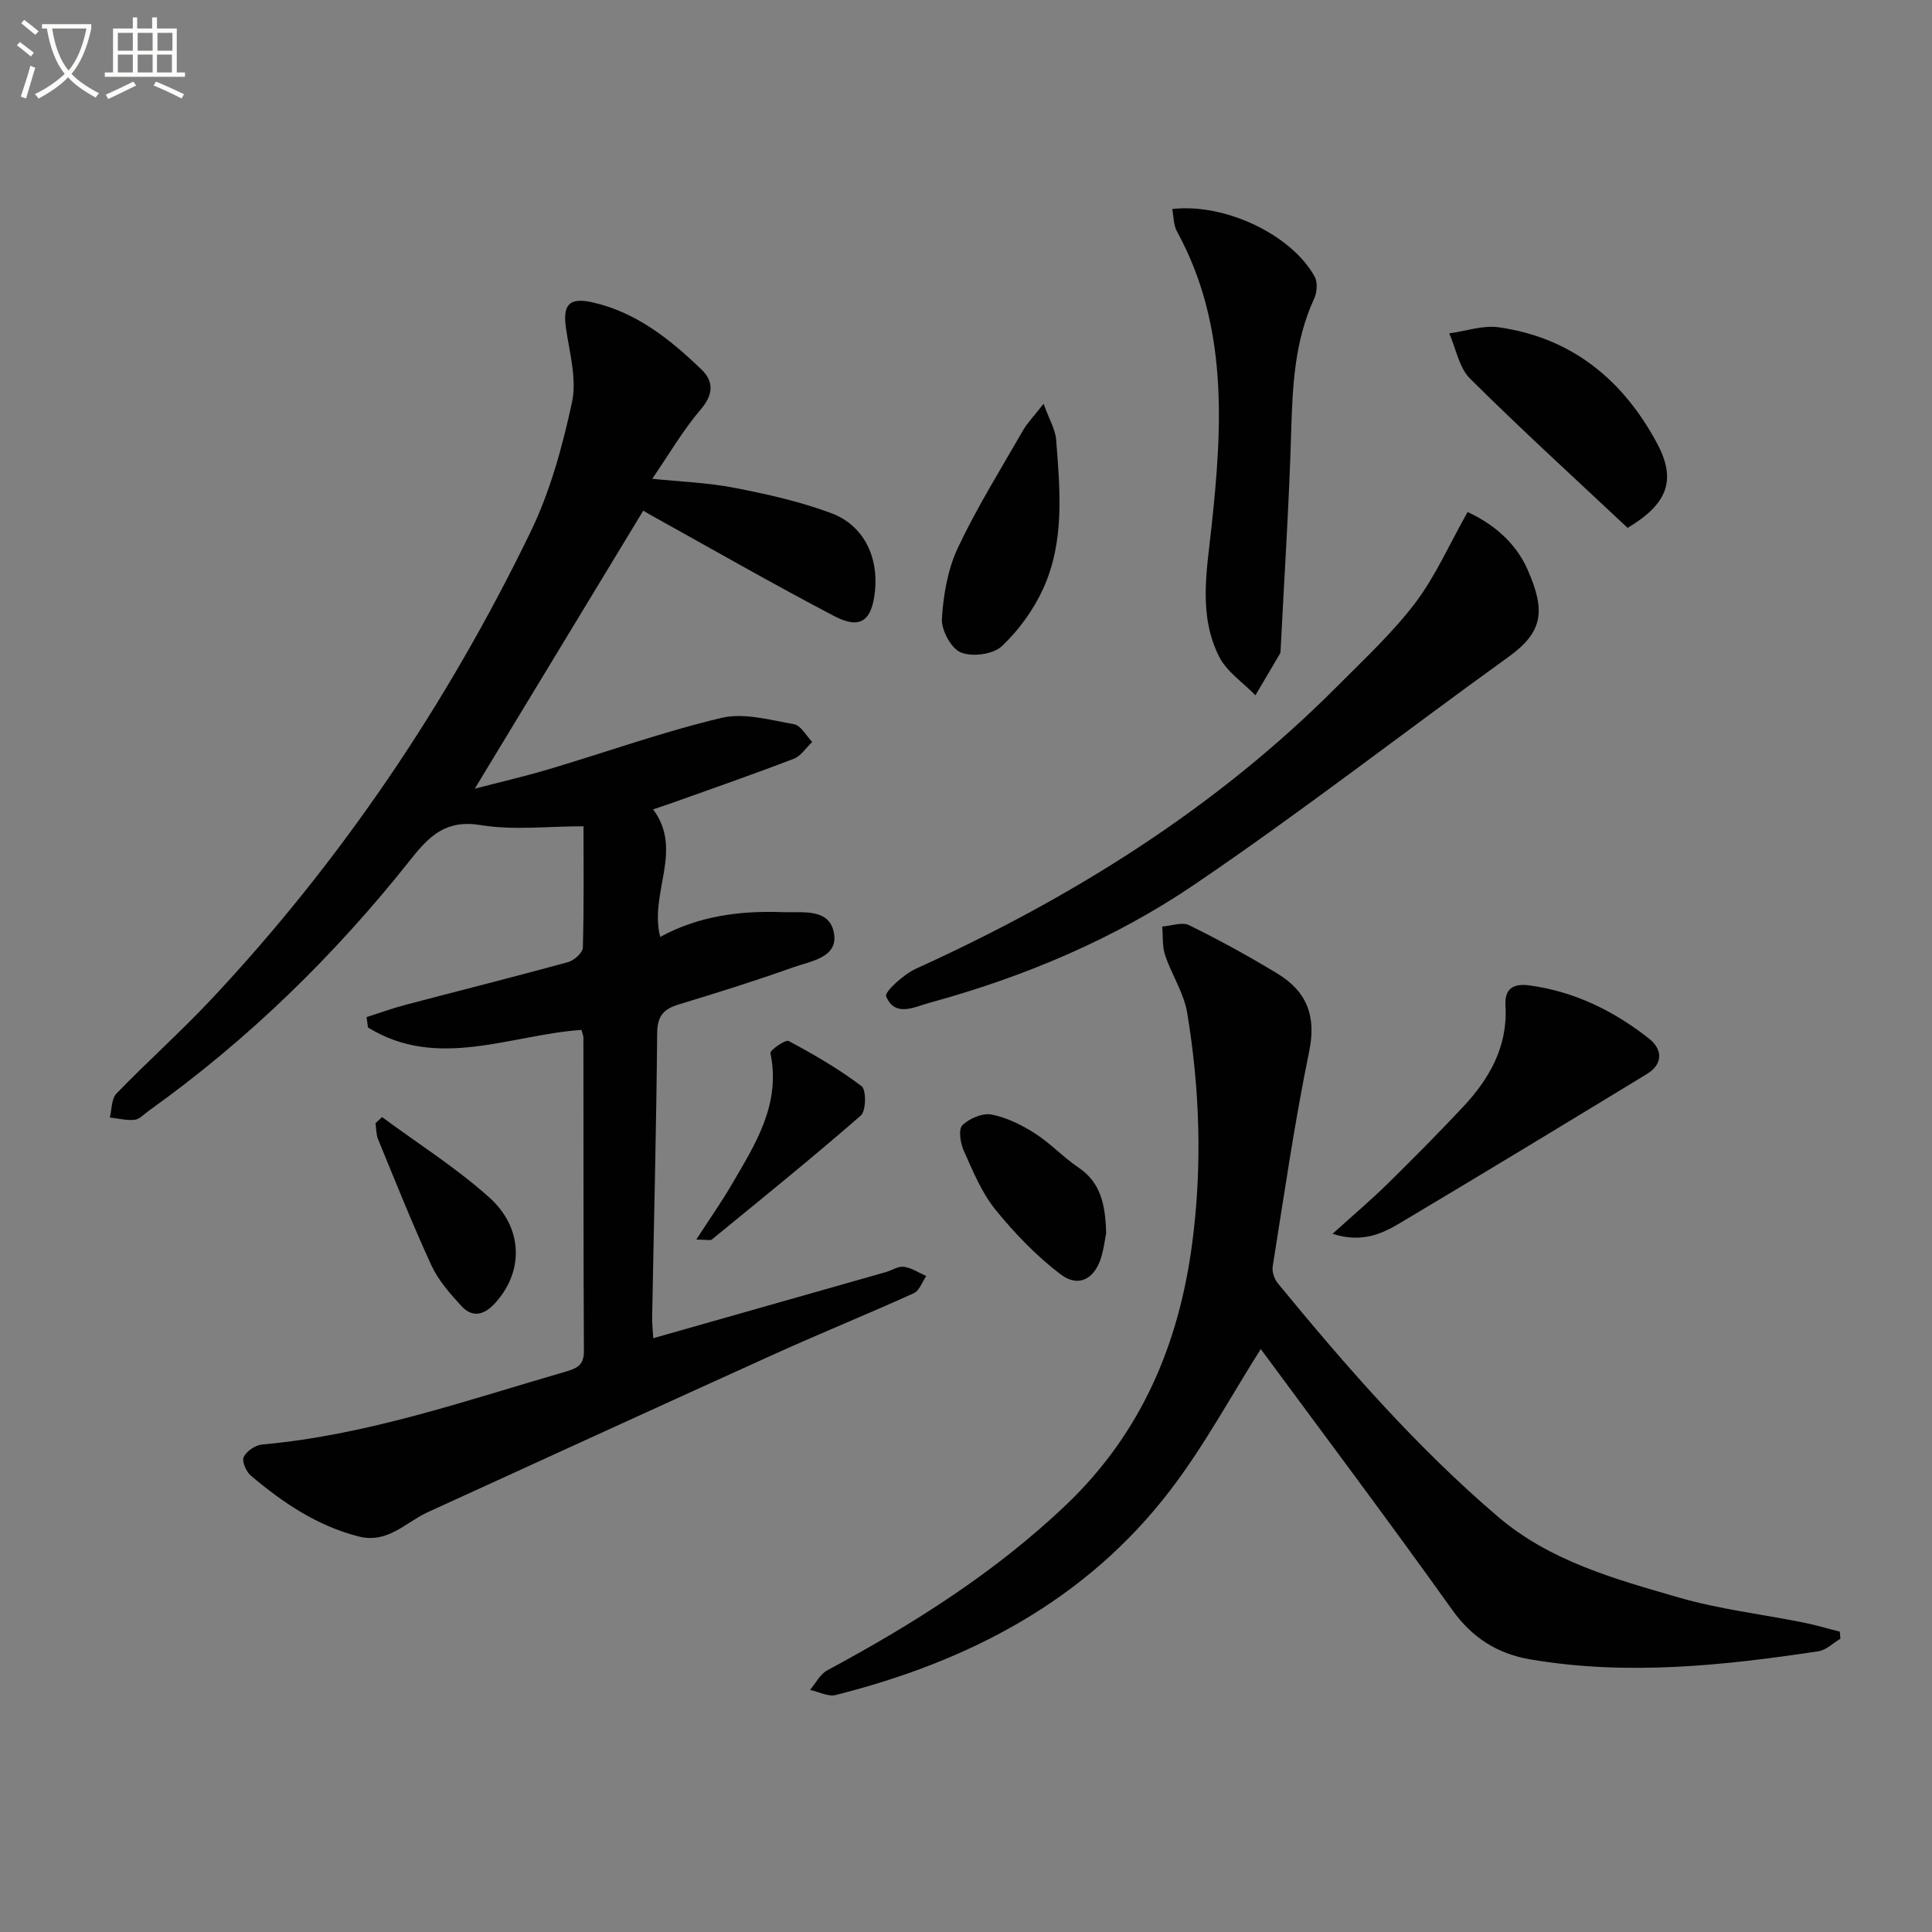
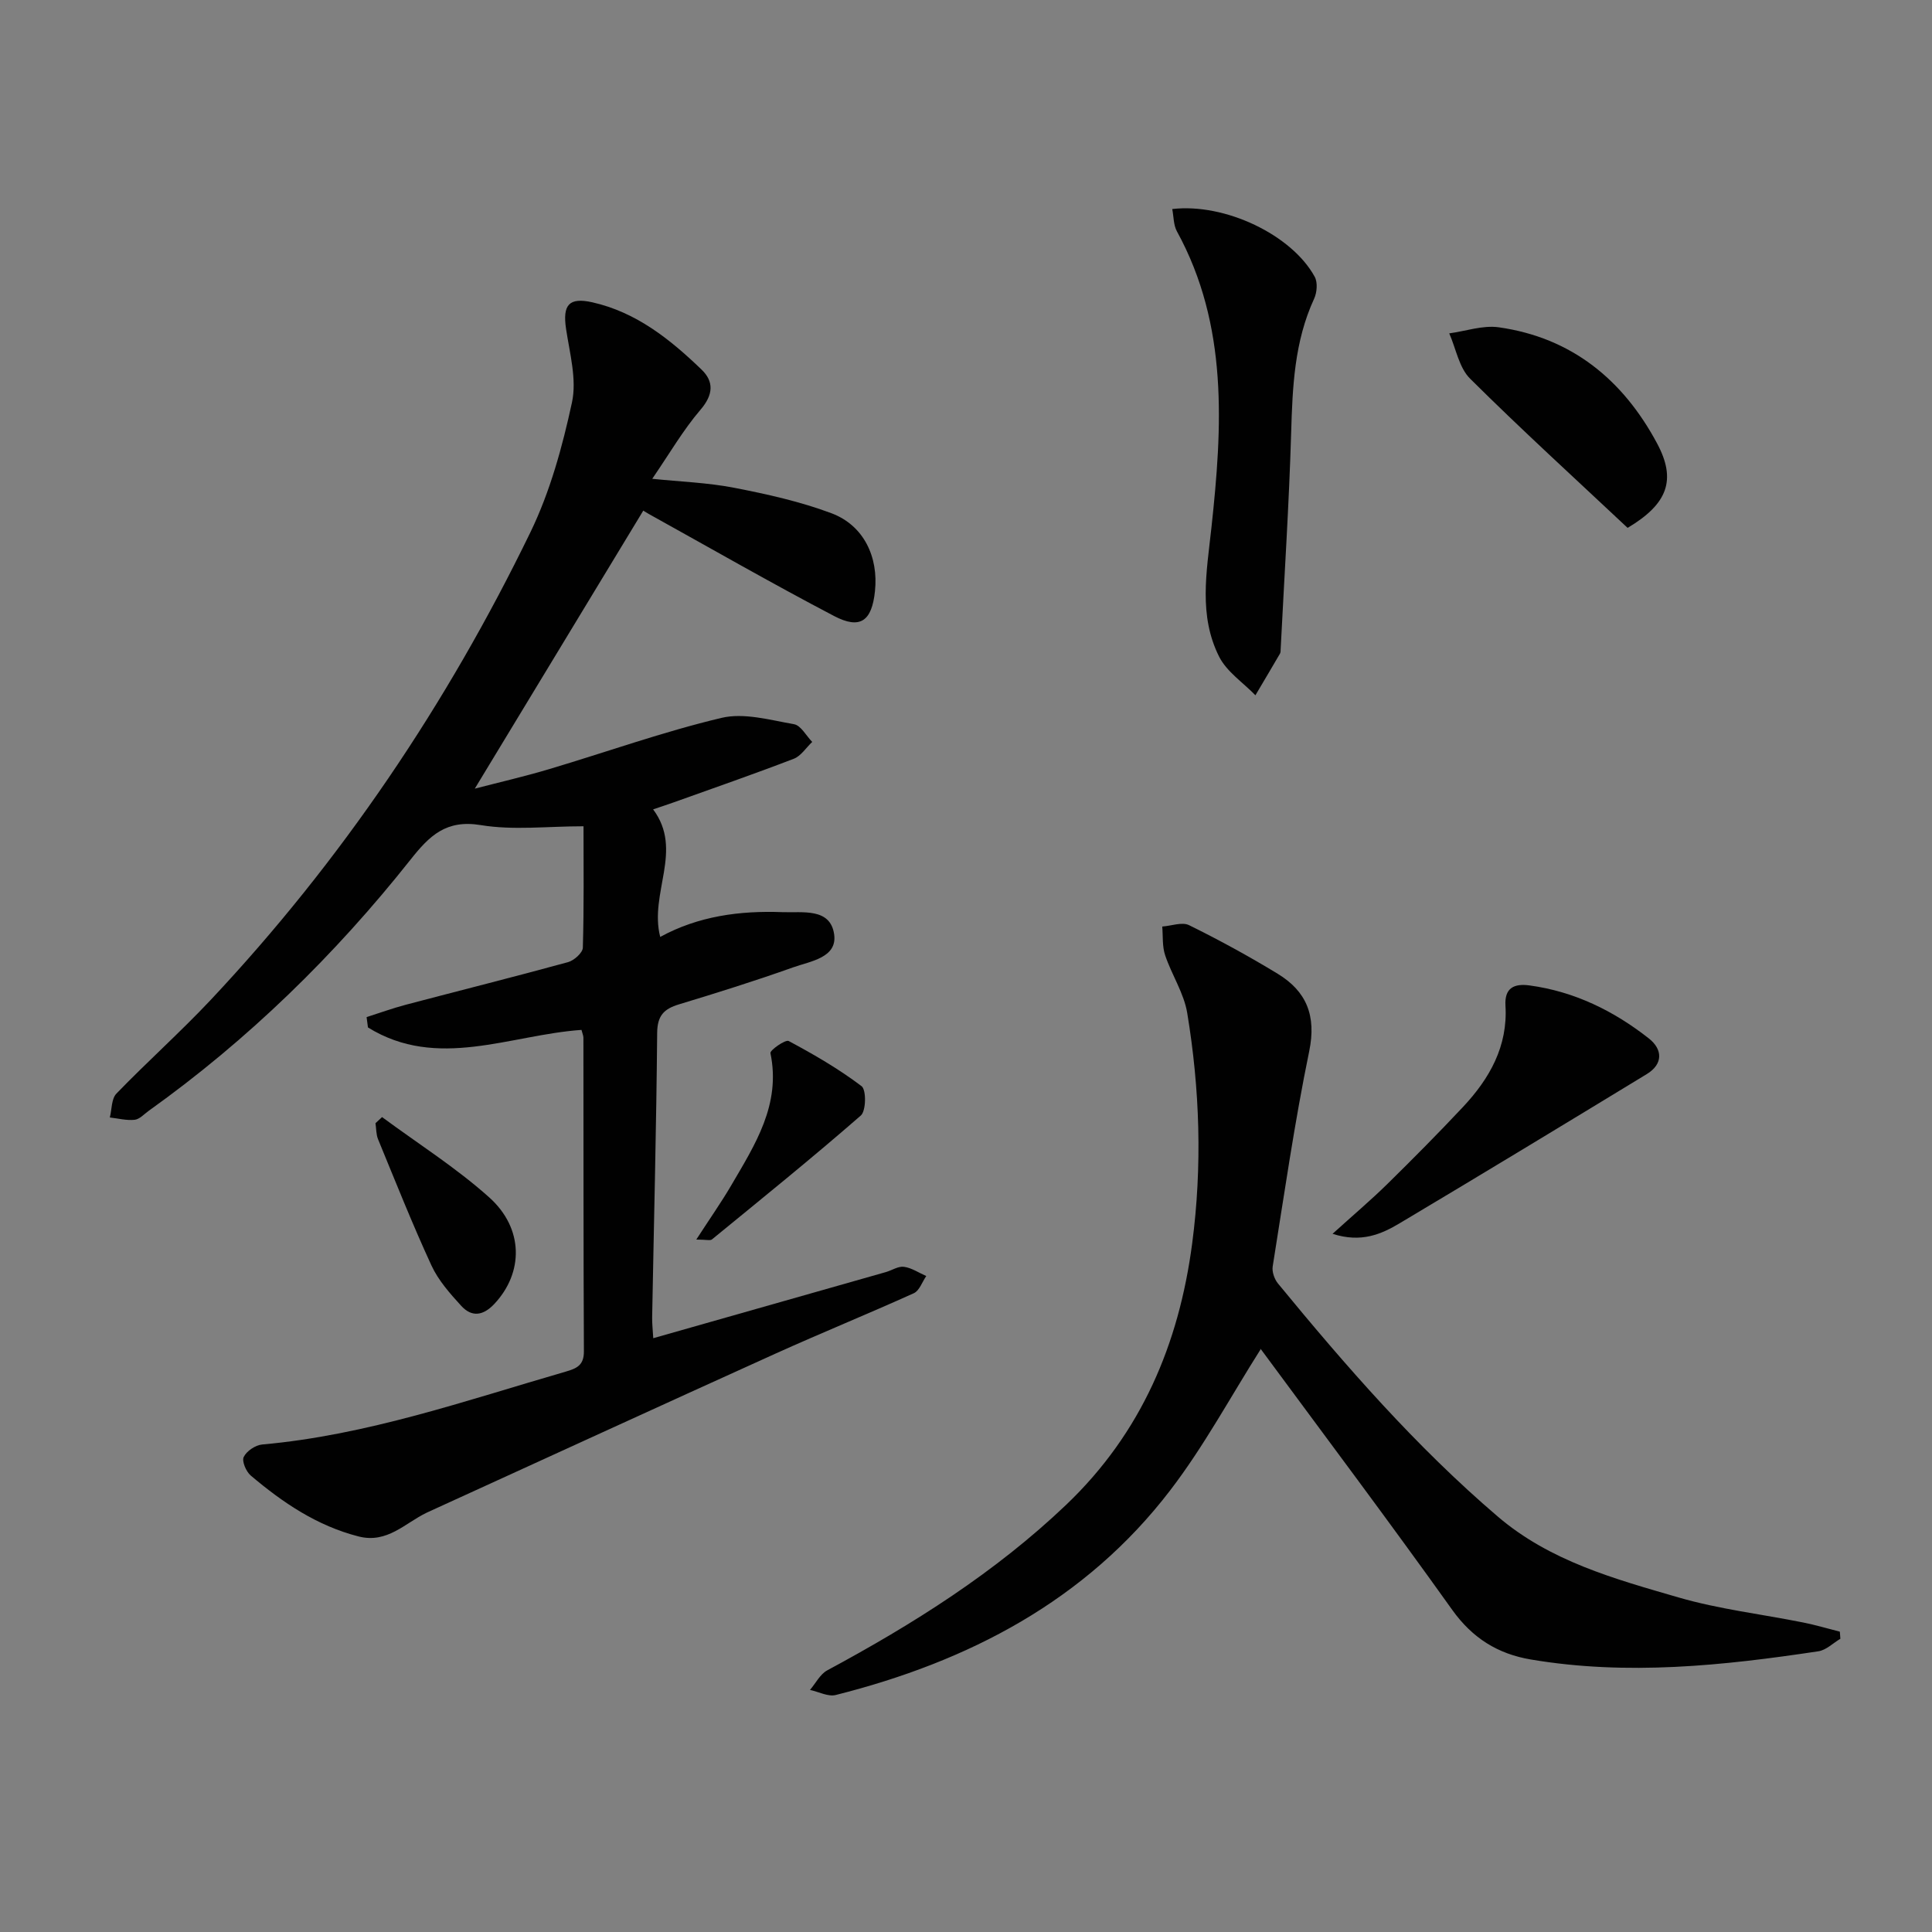
<svg xmlns="http://www.w3.org/2000/svg" enable-background="new 0 0 400 400" viewBox="0 0 400 400">
  <rect x="0" y="0" width="400" height="400" fill="#808080" stroke="none" />
-   <path d="m6.4 11.7c-1-.8-1.9-1.6-2.9-2.3l.6-.7c.9.7 1.9 1.4 2.9 2.2zm-2.1 8.3c.7-2.1 1.4-4.2 2-6.4.2.1.6.3 1 .4-.7 2.3-1.3 4.4-1.9 6.4zm3-12.8c-1.1-.9-2.1-1.7-2.9-2.4l.6-.7c1 .8 2 1.5 3 2.4zm1.4-1.3v-.9h10.2v.9c-.9 4.2-2.3 7.3-4.1 9.4 1.3 1.4 3.2 2.7 5.7 4-.2.2-.4.5-.7.9-2.5-1.4-4.4-2.7-5.7-4.2-1.4 1.5-3.5 3-6.1 4.4 0 0 0 0-.1-.1-.3-.4-.5-.7-.7-.8 2.7-1.3 4.7-2.8 6.2-4.2-1.8-2.2-3-5.3-3.7-9.4zm9.2 0h-7.1c.6 3.8 1.7 6.7 3.4 8.7 1.7-2 2.9-4.8 3.7-8.7z" fill="#fbfcfa" />
-   <path d="m31.6 3.6h.9v2.3h4.1v9.1h1.7v.9h-16.6v-.9h1.7v-9.1h4.1v-2.3h.9v2.3h3.1v-2.3zm-4 13.3.6.8c-1.9.9-3.8 1.9-5.8 2.8-.2-.3-.3-.6-.5-.9 2-.9 3.9-1.8 5.7-2.7zm-3.2-10.1v3.7h3.1v-3.7zm0 4.5v3.7h3.1v-3.7zm4.1-4.5v3.7h3.1v-3.7zm0 4.5v3.7h3.1v-3.7zm9.1 9.1c-2.1-1.1-4.1-2-5.8-2.7l.5-.8c2.2.9 4.1 1.8 5.8 2.6zm-1.9-13.6h-3.1v3.7h3.1zm-3.2 4.5v3.7h3.1v-3.7z" fill="#fbfcfa" />
  <g fill="#010101">
    <path d="m120.39 213.23c-14.79 1.03-29.85 8.39-44.21-.51-.09-.71-.18-1.43-.28-2.14 2.68-.85 5.33-1.82 8.05-2.54 11.22-2.96 22.48-5.78 33.66-8.84 1.24-.34 3.02-1.93 3.06-2.98.25-8.45.14-16.91.14-25.15-7.45 0-14.52.87-21.26-.24-7.18-1.19-10.63 2.19-14.53 7.12-15.69 19.8-33.64 37.32-54.24 52.04-.95.68-1.88 1.74-2.9 1.85-1.68.18-3.43-.28-5.14-.48.42-1.67.32-3.86 1.36-4.94 6.36-6.58 13.21-12.69 19.48-19.35 27.1-28.84 48.99-61.34 66.24-96.88 4.07-8.39 6.62-17.71 8.6-26.87 1.03-4.76-.46-10.15-1.22-15.2-.75-4.99.57-6.62 5.44-5.53 9.11 2.05 16.12 7.68 22.61 13.93 2.57 2.47 2.46 5.18-.2 8.29-3.61 4.21-6.43 9.1-10.01 14.32 5.78.6 11.46.79 16.97 1.86 6.8 1.32 13.67 2.85 20.13 5.27 6.67 2.5 9.77 9.02 9.01 16.16-.65 6.17-3.04 7.96-8.48 5.11-12.91-6.76-25.56-14.03-38.31-21.1-.69-.38-1.35-.83-1.17-.72-11.63 19.19-23.13 38.16-34.89 57.57 5.01-1.3 10.22-2.5 15.33-4.02 11.92-3.55 23.66-7.76 35.74-10.63 4.66-1.11 10.06.44 15.02 1.31 1.43.25 2.52 2.39 3.77 3.67-1.27 1.19-2.33 2.92-3.83 3.49-8.19 3.15-16.5 6.03-24.76 8.99-1.37.49-2.75.94-4.35 1.48 6.35 8.49-.86 17.32 1.47 26.41 7.9-4.32 16.48-5.46 25.28-5.13 4.19.16 9.94-.94 10.73 4.59.7 4.85-4.92 5.57-8.49 6.84-7.8 2.78-15.71 5.26-23.63 7.66-3.11.94-4.48 2.32-4.52 5.89-.17 19.64-.68 39.28-1.04 58.92-.02 1.28.13 2.57.23 4.31 16.26-4.62 32.19-9.14 48.13-13.68 1.28-.36 2.59-1.27 3.78-1.1 1.6.22 3.08 1.24 4.61 1.91-.84 1.21-1.41 3.02-2.56 3.55-9.53 4.31-19.23 8.25-28.76 12.56-23.92 10.82-47.78 21.78-71.67 32.68-.15.07-.3.14-.45.21-4.5 2.16-8.15 6.42-14.07 4.92-8.63-2.2-15.72-7.01-22.35-12.62-.96-.82-1.88-2.97-1.45-3.84.59-1.22 2.41-2.45 3.8-2.58 21.7-1.93 42.12-9.08 62.83-15.08 2.3-.67 3.81-1.3 3.8-4.19-.11-21.66-.07-43.32-.1-64.98-.02-.46-.24-.93-.4-1.59z" />
    <path d="m381.03 339.29c-1.51.89-2.94 2.35-4.55 2.59-19.77 2.98-39.59 5.07-59.54 1.7-6.82-1.15-12.08-4.41-16.27-10.27-12.94-18.13-26.32-35.95-39.55-53.88-.17-.24-.5-.36-.11-.09-6.19 9.76-11.71 20.05-18.72 29.2-17.54 22.91-41.78 35.46-69.25 42.39-1.59.4-3.55-.67-5.34-1.05 1.18-1.38 2.09-3.25 3.57-4.05 17.78-9.57 34.74-20.24 49.47-34.28 15.55-14.84 23.34-33.24 26.09-54.13 2.1-15.94 1.59-31.89-1.03-47.7-.68-4.12-3.22-7.9-4.57-11.95-.62-1.84-.43-3.95-.6-5.94 1.88-.13 4.11-1 5.56-.28 6.25 3.08 12.38 6.43 18.33 10.05 5.98 3.64 8.05 8.68 6.54 16.04-3.04 14.74-5.18 29.67-7.56 44.55-.18 1.11.35 2.64 1.08 3.53 14.07 17.12 28.59 33.8 45.5 48.25 10.85 9.28 24.24 12.93 37.43 16.76 8.4 2.44 17.21 3.46 25.82 5.19 2.56.51 5.06 1.26 7.59 1.9.04.47.08.97.11 1.47z" />
-     <path d="m303.85 106.01c4.98 2.29 9.84 6.07 12.41 11.9 3.78 8.57 3.24 12.92-3.96 18.11-21.71 15.63-42.85 32.09-64.98 47.1-16.67 11.31-35.29 19.14-54.82 24.48-3.15.86-7.2 3.1-9.03-1.31-.39-.94 3.64-4.58 6.19-5.74 32.38-14.71 62.15-33.25 87.35-58.61 5.51-5.54 11.31-10.93 16.01-17.12 4.19-5.55 7.05-12.12 10.83-18.81z" />
    <path d="m242.7 43.28c10.92-1.28 24.76 5.34 29.5 14.03.64 1.17.47 3.26-.13 4.55-4.08 8.84-4.47 18.21-4.75 27.72-.44 14.93-1.42 29.84-2.17 44.76-.02.33.01.72-.14.98-1.68 2.89-3.39 5.75-5.09 8.63-2.55-2.64-5.93-4.86-7.51-7.99-4.29-8.53-2.6-17.48-1.6-26.69 2.26-20.84 3.54-41.88-7.14-61.37-.72-1.31-.66-3.04-.97-4.62z" />
    <path d="m275.89 255.45c4.27-3.87 7.91-6.95 11.31-10.28 5.33-5.24 10.6-10.55 15.71-16 5.49-5.86 9.29-12.55 8.78-20.96-.22-3.66 1.77-4.62 4.97-4.19 9.31 1.26 17.46 5.27 24.73 10.99 2.83 2.23 3 5.28-.46 7.38-17.01 10.35-34.04 20.68-51.14 30.87-3.81 2.27-7.94 4.1-13.9 2.19z" />
    <path d="m336.98 109.29c-10.96-10.29-22.01-20.36-32.61-30.89-2.29-2.27-2.92-6.21-4.32-9.38 3.41-.46 6.94-1.72 10.23-1.26 15.1 2.13 25.74 10.86 32.79 24.02 4.05 7.55 2.25 12.54-6.09 17.51z" />
-     <path d="m216.06 83.6c1.2 3.31 2.44 5.32 2.6 7.43.82 10.43 1.8 21.03-2.69 30.87-2.01 4.4-5.06 8.61-8.58 11.91-1.79 1.68-6.12 2.24-8.46 1.27-2.01-.83-4.06-4.62-3.92-6.97.3-4.98 1.22-10.26 3.33-14.74 3.94-8.36 8.87-16.25 13.48-24.28.92-1.59 2.27-2.95 4.24-5.49z" />
-     <path d="m229.02 255.29c-.22 1.14-.45 2.95-.93 4.7-1.3 4.72-4.73 6.72-8.49 3.86-5.03-3.82-9.55-8.52-13.54-13.45-2.86-3.54-4.65-7.99-6.54-12.21-.7-1.55-1.12-4.39-.27-5.22 1.43-1.4 4.14-2.57 6-2.22 3.14.6 6.25 2.14 9 3.89 3.2 2.03 5.84 4.93 8.99 7.05 4.73 3.16 5.61 7.83 5.78 13.6z" />
+     <path d="m229.02 255.29z" />
    <path d="m79.1 231.28c7.43 5.49 15.31 10.47 22.16 16.6 7.25 6.48 7.13 15.66 1.08 22.09-2.31 2.45-4.66 2.78-6.84.4-2.33-2.55-4.74-5.27-6.17-8.36-3.96-8.59-7.46-17.4-11.06-26.15-.41-1-.36-2.2-.53-3.31.46-.42.91-.84 1.36-1.27z" />
    <path d="m144.16 256.64c2.83-4.38 5.17-7.7 7.22-11.2 4.93-8.44 10.35-16.74 8.13-27.4-.13-.6 3.11-2.87 3.78-2.51 5.22 2.79 10.39 5.79 15.09 9.35 1 .76.94 5.13-.16 6.08-10.07 8.78-20.47 17.18-30.82 25.65-.35.29-1.17.03-3.24.03z" />
  </g>
</svg>